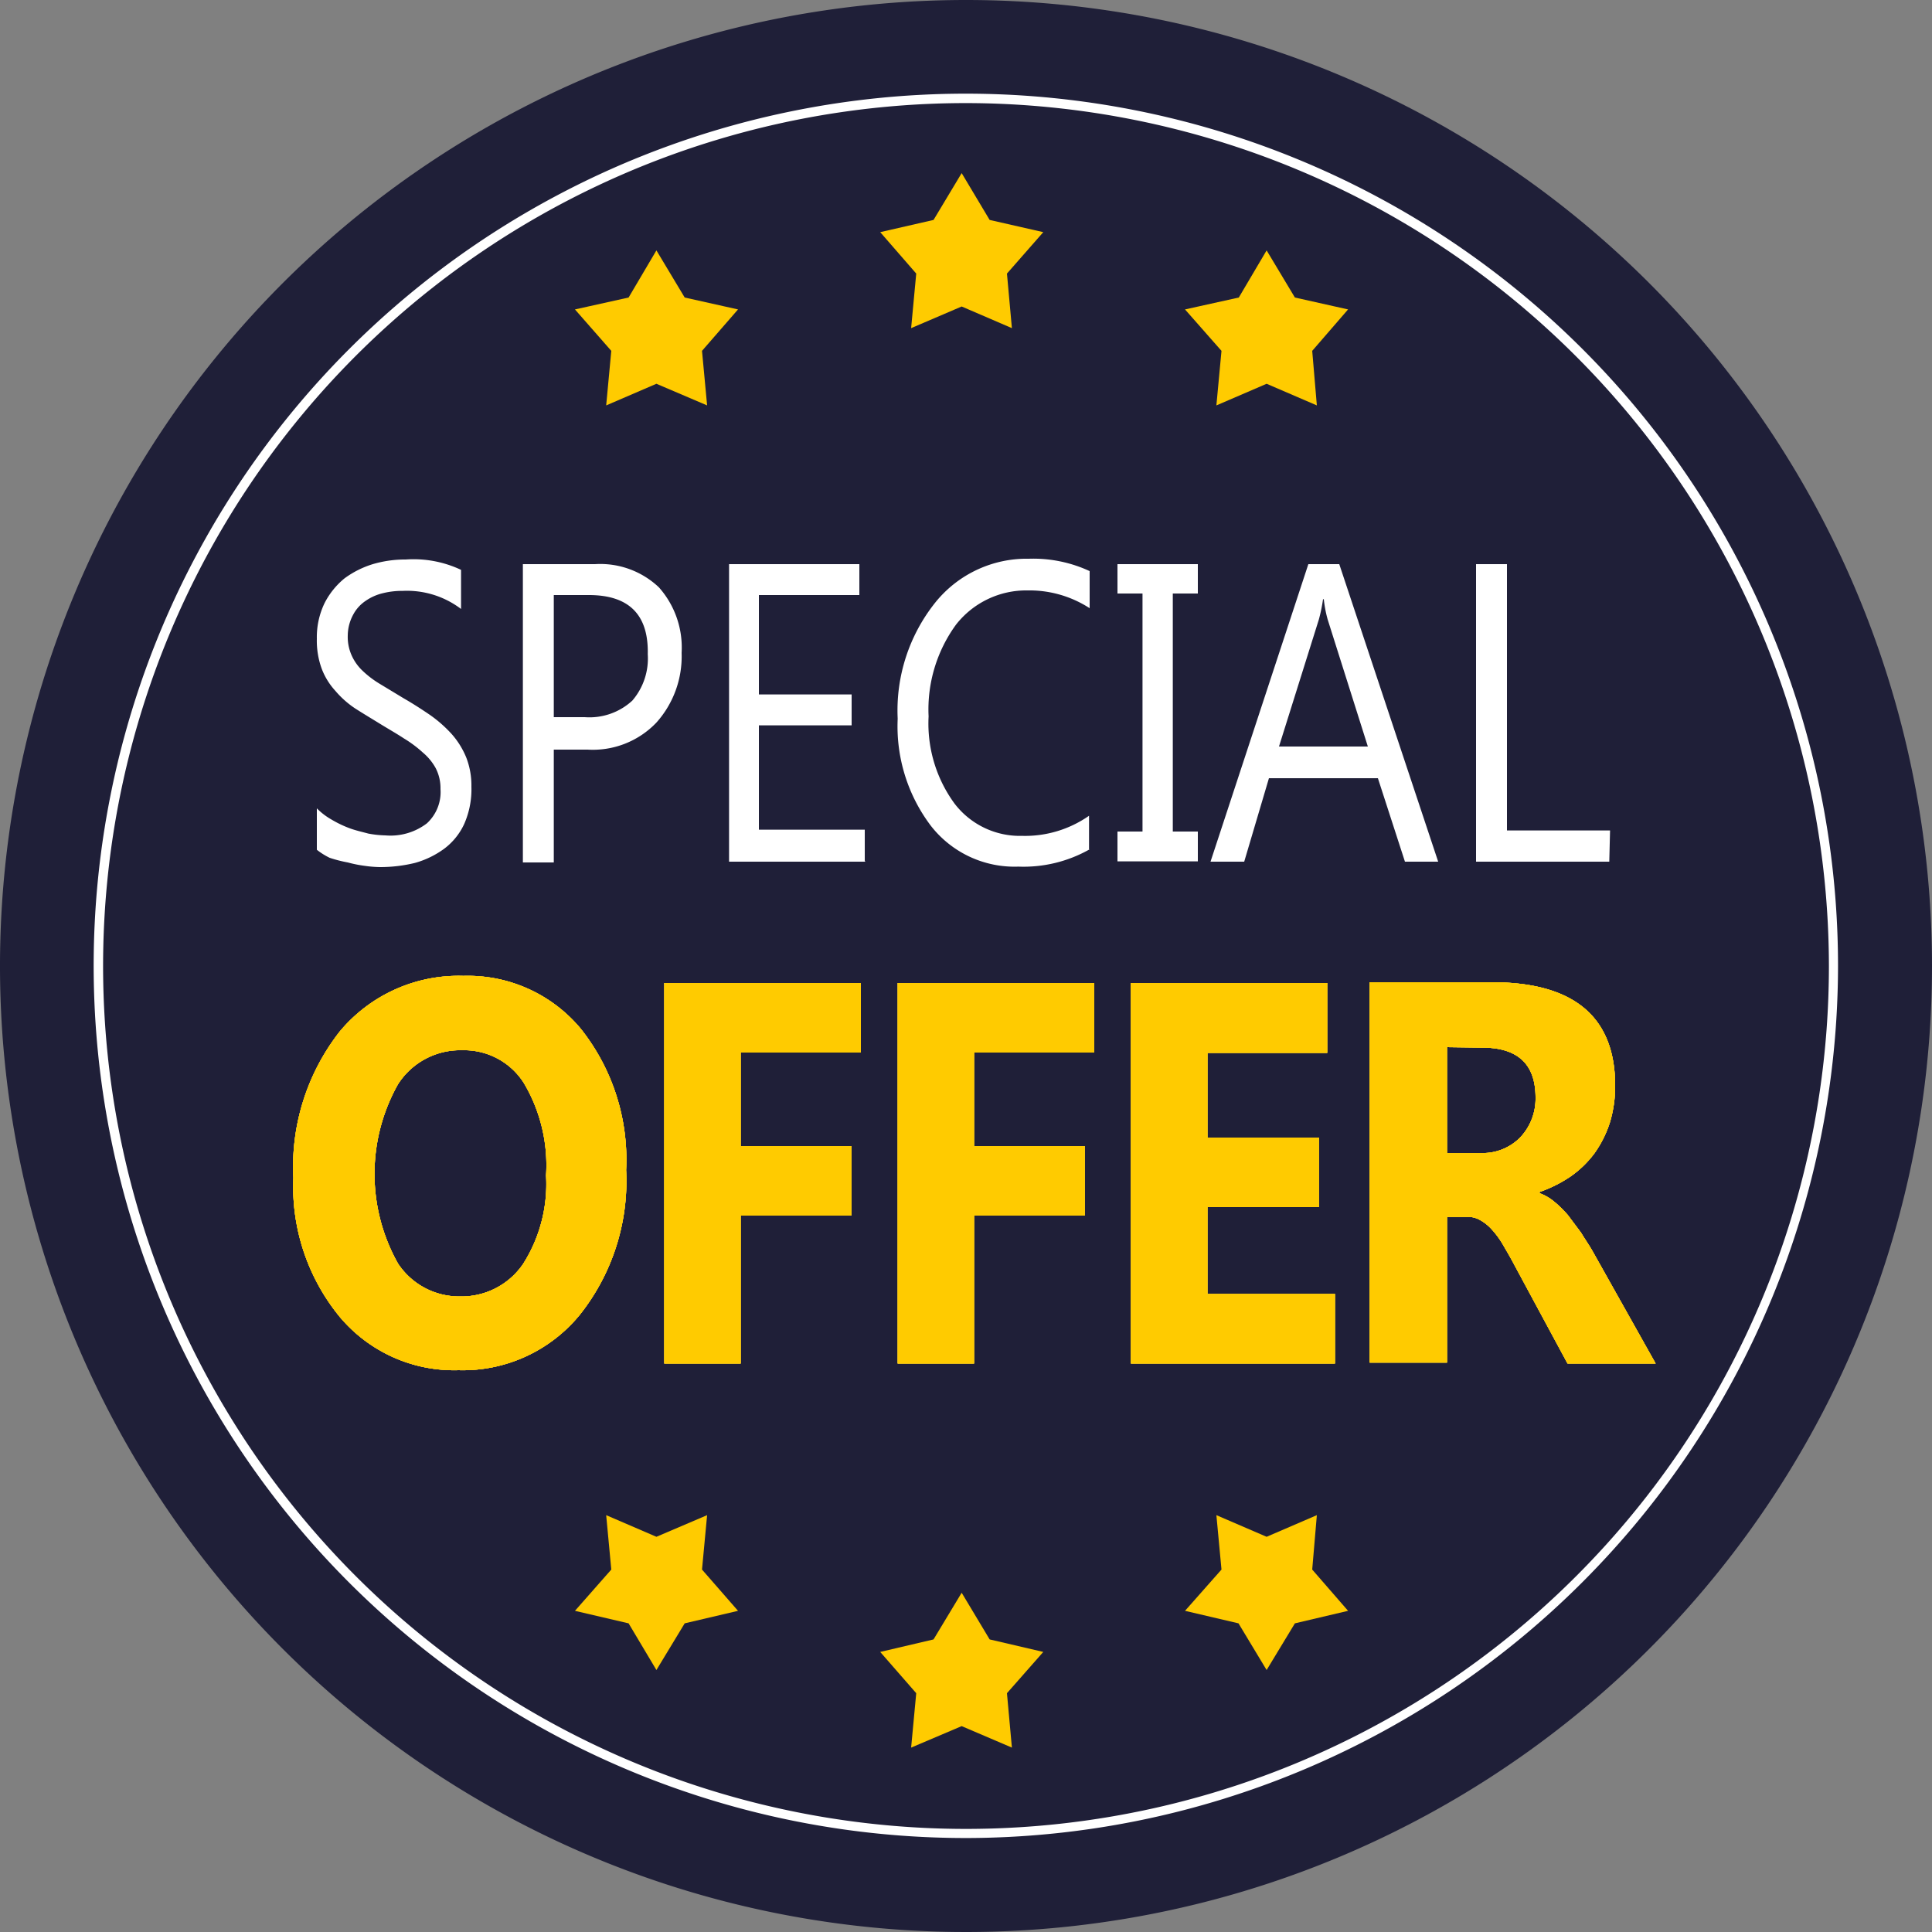
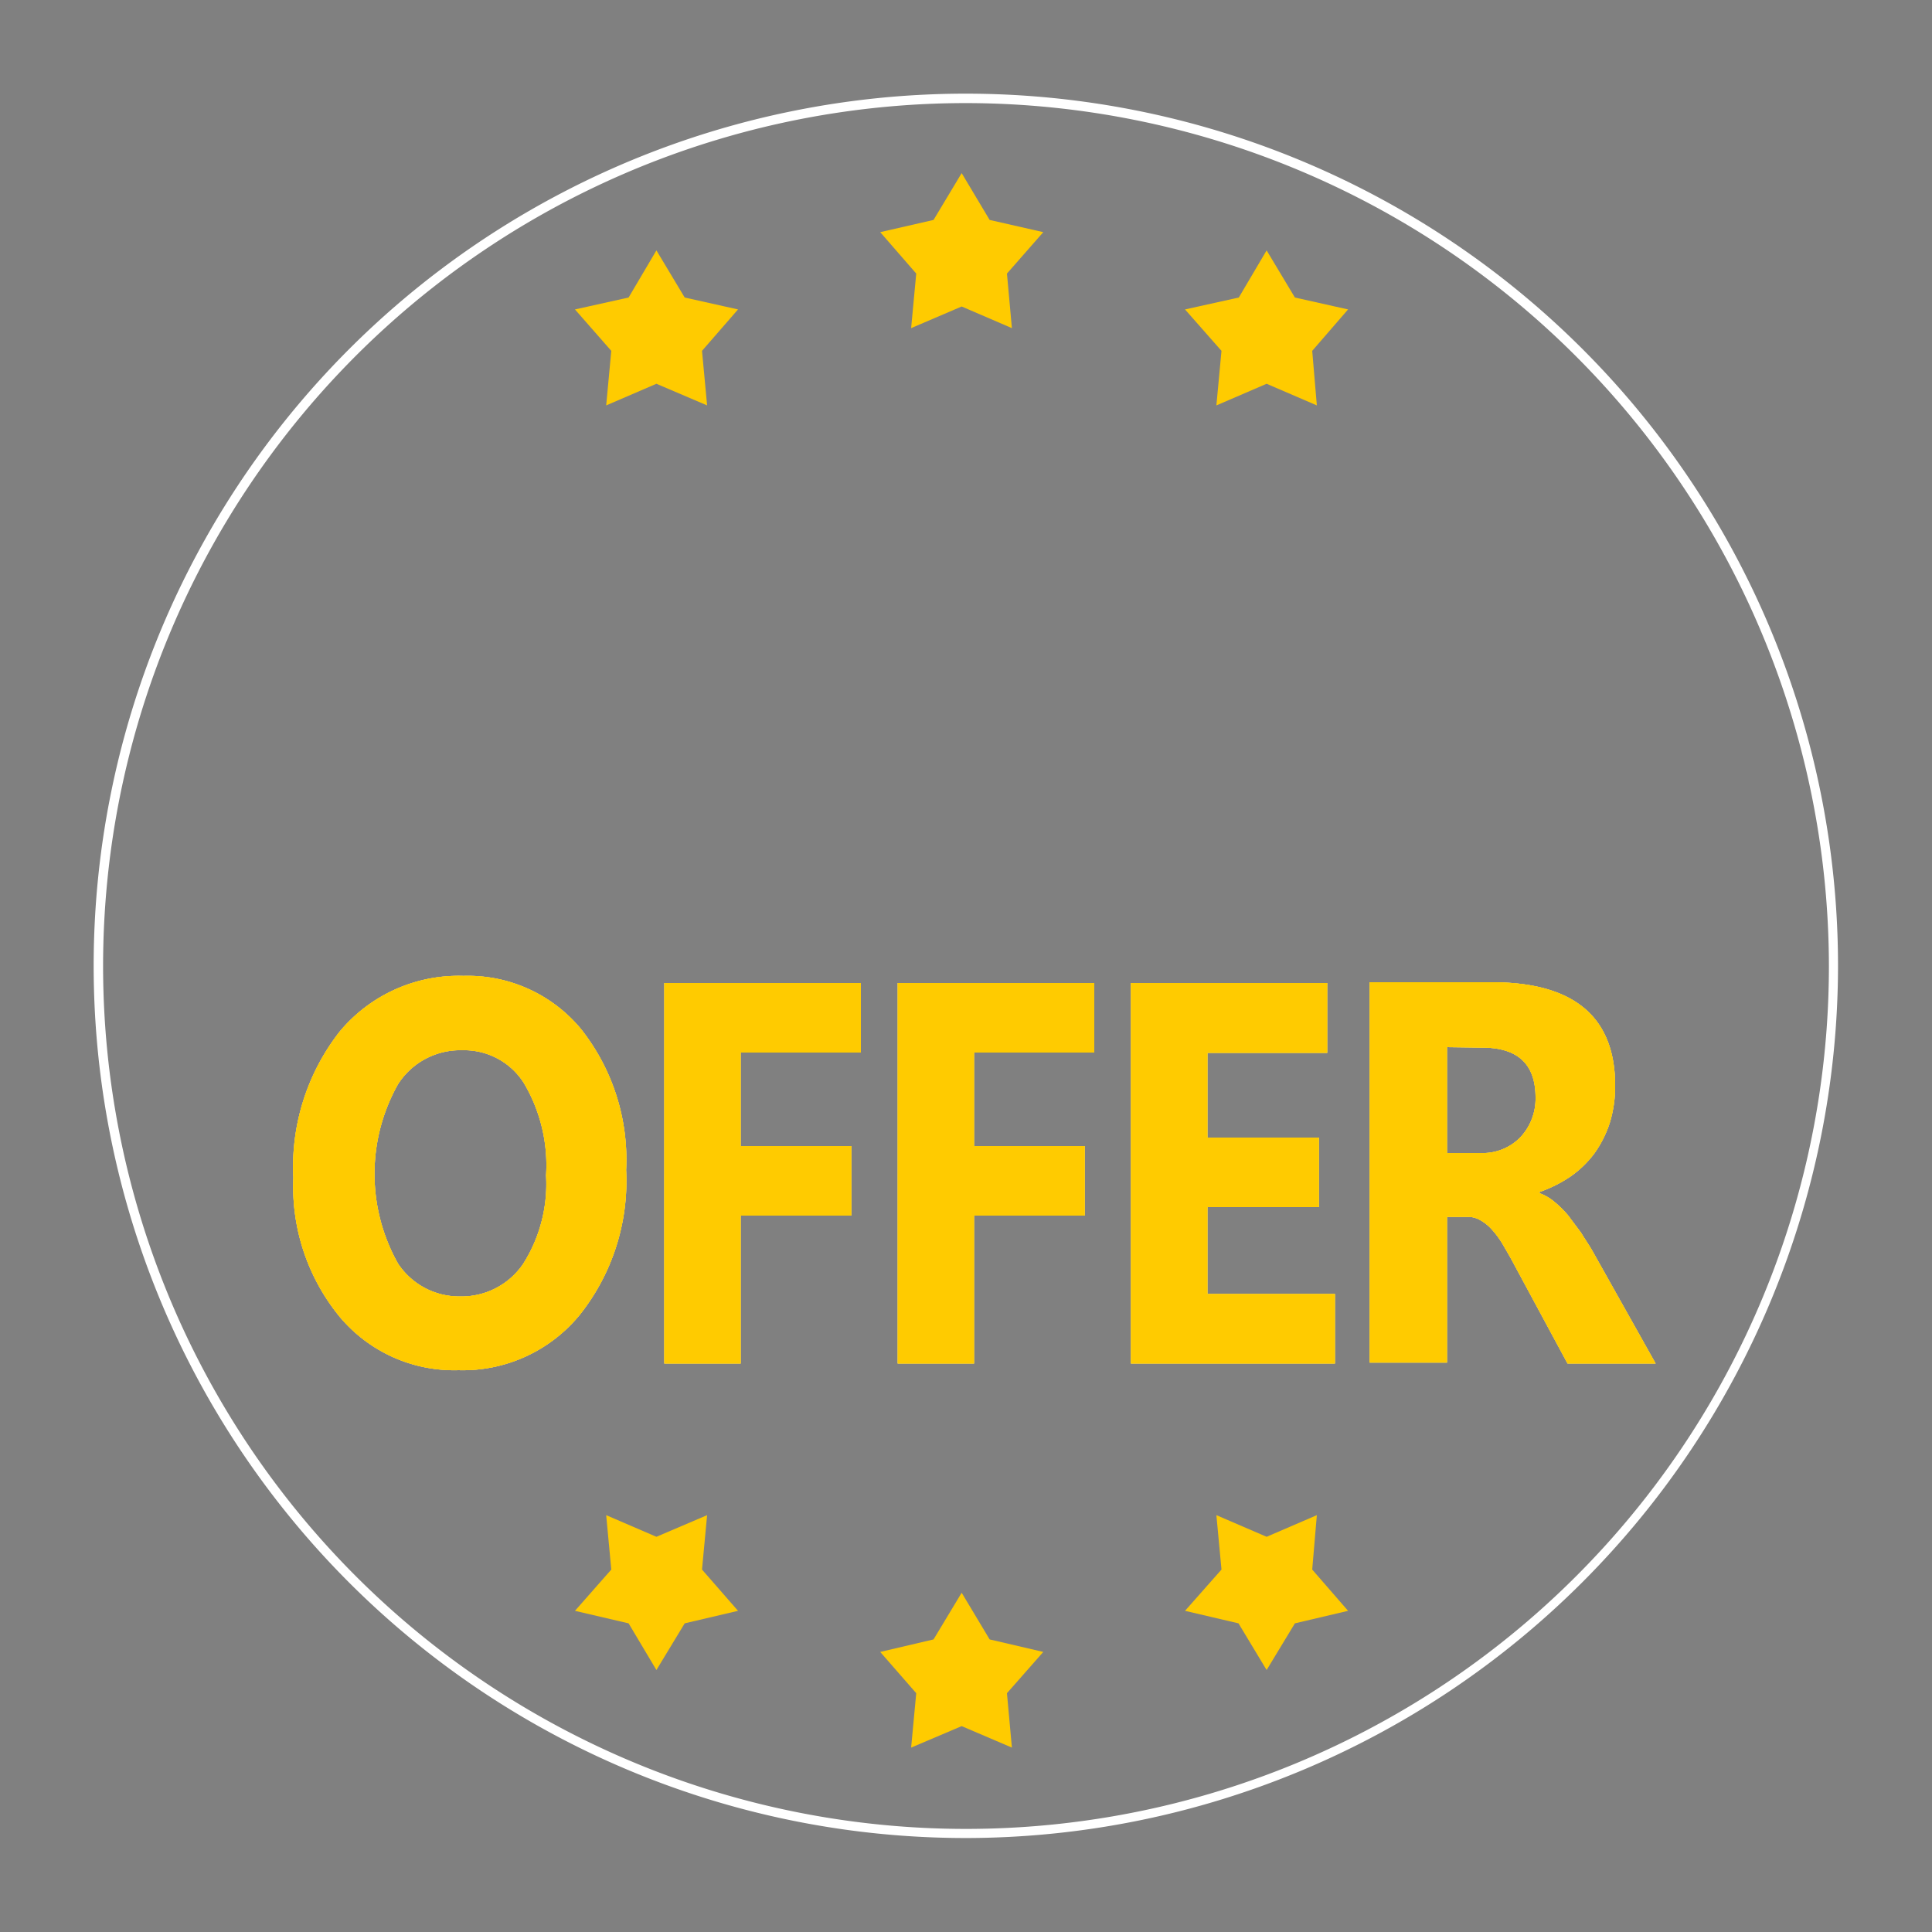
<svg xmlns="http://www.w3.org/2000/svg" width="1500" height="1500" fill="none">
  <rect width="100%" height="100%" fill="#808080" stroke="none" />
-   <path d="M1500 750a750.026 750.026 0 0 1-126.4 416.68 750.034 750.034 0 0 1-336.59 276.23 749.943 749.943 0 0 1-433.327 42.68A750.009 750.009 0 0 1 14.411 896.318 750.003 750.003 0 0 1 750 0c198.913 0 389.68 79.018 530.33 219.67C1420.98 360.322 1500 551.088 1500 750Z" fill="#1F1F38" />
-   <path d="M750.001 1423.44c371.929 0 673.439-301.51 673.439-673.44 0-371.931-301.51-673.44-673.439-673.44C378.07 76.56 76.561 378.07 76.561 750c0 371.93 301.509 673.44 673.44 673.44Z" fill="#1F1F38" />
  <path d="M750 1427.04a677.175 677.175 0 0 1-376.255-114.07 677.19 677.19 0 0 1-249.456-303.9 677.158 677.158 0 0 1 884.781-884.781 677.177 677.177 0 0 1 303.9 249.456A677.173 677.173 0 0 1 1427.04 750c-.22 179.494-71.62 351.57-198.55 478.49-126.92 126.93-298.996 198.33-478.49 198.55Zm0-1347a669.96 669.96 0 0 0-473.733 1143.69 669.935 669.935 0 0 0 730.113 145.23 669.964 669.964 0 0 0 300.67-246.75A669.92 669.92 0 0 0 1419.96 750c-.22-177.616-70.88-347.894-196.47-473.488C1097.89 150.919 927.617 80.262 750 80.04Z" fill="#fff" />
  <path d="M356.04 1063.8c-17.51.52-34.91-2.93-50.893-10.1a116.102 116.102 0 0 1-41.387-31.3 159.48 159.48 0 0 1-36-108 170.281 170.281 0 0 1 36-113.52 120.002 120.002 0 0 1 96-43.2 114.01 114.01 0 0 1 91.44 41.4 163.32 163.32 0 0 1 34.92 109.32 166.919 166.919 0 0 1-36 112.44 117.285 117.285 0 0 1-42.052 32.4 117.337 117.337 0 0 1-52.028 10.56Zm2.76-248.4a57.244 57.244 0 0 0-49.8 26.4 141.964 141.964 0 0 0 0 139.2 56.876 56.876 0 0 0 48 25.56 57.876 57.876 0 0 0 27.634-6.29 57.886 57.886 0 0 0 21.326-18.67 115.555 115.555 0 0 0 18-69 124.8 124.8 0 0 0-17.4-72 54.839 54.839 0 0 0-47.76-25.2ZM668.4 817.2h-93.36v72.6h85.92v54h-85.92v114.84h-59.28V763.2H668.4v54ZM849.6 817.2h-93.36v72.6h85.92v54h-85.92v114.84h-59.28V763.2H849.6v54ZM1036.44 1058.64H878.041V763.2h152.399v54.24h-92.999v65.76h86.519v54h-86.519v67.44h98.999v54ZM1285.44 1058.64h-68.4L1176 982.56c-3-5.76-6-10.8-8.76-15.6a70.758 70.758 0 0 0-8.64-12 35.156 35.156 0 0 0-9-7.44 18.855 18.855 0 0 0-10.2-2.76h-15.96v113.16h-60V762.6H1158c64 0 96 26.8 96 80.4a97.467 97.467 0 0 1-4.08 28.44 86.732 86.732 0 0 1-12 24 80.405 80.405 0 0 1-18.6 18 102.313 102.313 0 0 1-24 12v.96a38.009 38.009 0 0 1 11.4 6.6 82.006 82.006 0 0 1 10.8 10.68l9.96 13.32c2.88 4.8 6 9.24 8.64 13.8l49.32 87.84Zm-162-245.64v82.2h25.8a40.85 40.85 0 0 0 16.76-2.708 40.802 40.802 0 0 0 14.2-9.292 43.792 43.792 0 0 0 12-31.08c0-25.92-13.8-38.76-41.4-38.76l-27.36-.36Z" fill="#fff" />
  <path d="M356.04 1063.8c-17.51.52-34.91-2.93-50.893-10.1a116.102 116.102 0 0 1-41.387-31.3 159.48 159.48 0 0 1-36-108 170.281 170.281 0 0 1 36-113.52 120.002 120.002 0 0 1 96-43.2 114.01 114.01 0 0 1 91.44 41.4 163.32 163.32 0 0 1 34.92 109.32 166.919 166.919 0 0 1-36 112.44 117.285 117.285 0 0 1-42.052 32.4 117.337 117.337 0 0 1-52.028 10.56Zm2.76-248.4a57.244 57.244 0 0 0-49.8 26.4 141.964 141.964 0 0 0 0 139.2 56.876 56.876 0 0 0 48 25.56 57.876 57.876 0 0 0 27.634-6.29 57.886 57.886 0 0 0 21.326-18.67 115.555 115.555 0 0 0 18-69 124.8 124.8 0 0 0-17.4-72 54.839 54.839 0 0 0-47.76-25.2ZM668.4 817.2h-93.36v72.6h85.92v54h-85.92v114.84h-59.28V763.2H668.4v54ZM849.6 817.2h-93.36v72.6h85.92v54h-85.92v114.84h-59.28V763.2H849.6v54ZM1036.44 1058.64H878.041V763.2h152.399v54.24h-92.999v65.76h86.519v54h-86.519v67.44h98.999v54ZM1285.44 1058.64h-68.4L1176 982.56c-3-5.76-6-10.8-8.76-15.6a70.758 70.758 0 0 0-8.64-12 35.156 35.156 0 0 0-9-7.44 18.855 18.855 0 0 0-10.2-2.76h-15.96v113.16h-60V762.6H1158c64 0 96 26.8 96 80.4a97.467 97.467 0 0 1-4.08 28.44 86.732 86.732 0 0 1-12 24 80.405 80.405 0 0 1-18.6 18 102.313 102.313 0 0 1-24 12v.96a38.009 38.009 0 0 1 11.4 6.6 82.006 82.006 0 0 1 10.8 10.68l9.96 13.32c2.88 4.8 6 9.24 8.64 13.8l49.32 87.84Zm-162-245.64v82.2h25.8a40.85 40.85 0 0 0 16.76-2.708 40.802 40.802 0 0 0 14.2-9.292 43.792 43.792 0 0 0 12-31.08c0-25.92-13.8-38.76-41.4-38.76l-27.36-.36Z" fill="#FFCB00" />
  <path d="M356.04 1063.8c-17.51.52-34.91-2.93-50.893-10.1a116.102 116.102 0 0 1-41.387-31.3 159.48 159.48 0 0 1-36-108 170.281 170.281 0 0 1 36-113.52 120.002 120.002 0 0 1 96-43.2 114.01 114.01 0 0 1 91.44 41.4 163.32 163.32 0 0 1 34.92 109.32 166.919 166.919 0 0 1-36 112.44 117.285 117.285 0 0 1-42.052 32.4 117.337 117.337 0 0 1-52.028 10.56Zm2.76-248.4a57.244 57.244 0 0 0-49.8 26.4 141.964 141.964 0 0 0 0 139.2 56.876 56.876 0 0 0 48 25.56 57.876 57.876 0 0 0 27.634-6.29 57.886 57.886 0 0 0 21.326-18.67 115.555 115.555 0 0 0 18-69 124.8 124.8 0 0 0-17.4-72 54.839 54.839 0 0 0-47.76-25.2ZM668.4 817.2h-93.36v72.6h85.92v54h-85.92v114.84h-59.28V763.2H668.4v54ZM849.6 817.2h-93.36v72.6h85.92v54h-85.92v114.84h-59.28V763.2H849.6v54ZM1036.44 1058.64H878.041V763.2h152.399v54.24h-92.999v65.76h86.519v54h-86.519v67.44h98.999v54ZM1285.44 1058.64h-68.4L1176 982.56c-3-5.76-6-10.8-8.76-15.6a70.758 70.758 0 0 0-8.64-12 35.156 35.156 0 0 0-9-7.44 18.855 18.855 0 0 0-10.2-2.76h-15.96v113.16h-60V762.6H1158c64 0 96 26.8 96 80.4a97.467 97.467 0 0 1-4.08 28.44 86.732 86.732 0 0 1-12 24 80.405 80.405 0 0 1-18.6 18 102.313 102.313 0 0 1-24 12v.96a38.009 38.009 0 0 1 11.4 6.6 82.006 82.006 0 0 1 10.8 10.68l9.96 13.32c2.88 4.8 6 9.24 8.64 13.8l49.32 87.84Zm-162-245.64v82.2h25.8a40.85 40.85 0 0 0 16.76-2.708 40.802 40.802 0 0 0 14.2-9.292 43.792 43.792 0 0 0 12-31.08c0-25.92-13.8-38.76-41.4-38.76l-27.36-.36Z" fill="#FFCB00" />
-   <path d="M356.04 1063.8c-17.51.52-34.91-2.93-50.893-10.1a116.102 116.102 0 0 1-41.387-31.3 159.48 159.48 0 0 1-36-108 170.281 170.281 0 0 1 36-113.52 120.002 120.002 0 0 1 96-43.2 114.01 114.01 0 0 1 91.44 41.4 163.32 163.32 0 0 1 34.92 109.32 166.919 166.919 0 0 1-36 112.44 117.285 117.285 0 0 1-42.052 32.4 117.337 117.337 0 0 1-52.028 10.56Zm2.76-248.4a57.244 57.244 0 0 0-49.8 26.4 141.964 141.964 0 0 0 0 139.2 56.876 56.876 0 0 0 48 25.56 57.876 57.876 0 0 0 27.634-6.29 57.886 57.886 0 0 0 21.326-18.67 115.555 115.555 0 0 0 18-69 124.8 124.8 0 0 0-17.4-72 54.839 54.839 0 0 0-47.76-25.2ZM668.4 817.2h-93.36v72.6h85.92v54h-85.92v114.84h-59.28V763.2H668.4v54ZM849.6 817.2h-93.36v72.6h85.92v54h-85.92v114.84h-59.28V763.2H849.6v54ZM1036.44 1058.64H878.041V763.2h152.399v54.24h-92.999v65.76h86.519v54h-86.519v67.44h98.999v54ZM1285.44 1058.64h-68.4L1176 982.56c-3-5.76-6-10.8-8.76-15.6a70.758 70.758 0 0 0-8.64-12 35.156 35.156 0 0 0-9-7.44 18.855 18.855 0 0 0-10.2-2.76h-15.96v113.16h-60V762.6H1158c64 0 96 26.8 96 80.4a97.467 97.467 0 0 1-4.08 28.44 86.732 86.732 0 0 1-12 24 80.405 80.405 0 0 1-18.6 18 102.313 102.313 0 0 1-24 12v.96a38.009 38.009 0 0 1 11.4 6.6 82.006 82.006 0 0 1 10.8 10.68l9.96 13.32c2.88 4.8 6 9.24 8.64 13.8l49.32 87.84Zm-162-245.64v82.2h25.8a40.85 40.85 0 0 0 16.76-2.708 40.802 40.802 0 0 0 14.2-9.292 43.792 43.792 0 0 0 12-31.08c0-25.92-13.8-38.76-41.4-38.76l-27.36-.36Z" fill="#FFCB00" />
-   <path d="M246 659.76V627.6a51.968 51.968 0 0 0 11.28 8.64 87.372 87.372 0 0 0 13.92 6.72c4.8 1.8 9.84 2.88 14.64 4.2a80.254 80.254 0 0 0 13.44 1.44 46.563 46.563 0 0 0 32.16-9.36A32.995 32.995 0 0 0 342 612.6a33.956 33.956 0 0 0-3.72-16.2 42.357 42.357 0 0 0-9.84-12 92.555 92.555 0 0 0-14.76-11.04c-5.64-3.72-12-7.32-18.24-11.16-6.24-3.84-13.44-8.16-19.44-12a72.984 72.984 0 0 1-15.6-13.8 53.41 53.41 0 0 1-10.56-17.04 63.15 63.15 0 0 1-3.84-23.4 60.859 60.859 0 0 1 6-27.72 60 60 0 0 1 15.48-19.2A73.193 73.193 0 0 1 289.44 438a88.34 88.34 0 0 1 25.56-3.6 86.393 86.393 0 0 1 42.96 8.04v30.36a69.478 69.478 0 0 0-45.36-14.04 61.11 61.11 0 0 0-15.36 1.8 39.136 39.136 0 0 0-13.44 6 29.517 29.517 0 0 0-9.6 10.68 34.45 34.45 0 0 0-4.2 16.2 35.053 35.053 0 0 0 3 15.36 37.227 37.227 0 0 0 8.52 12 75.474 75.474 0 0 0 13.44 10.2l18.24 11.04c7.32 4.2 13.8 8.4 20.52 12.96a100.679 100.679 0 0 1 17.04 15 63.578 63.578 0 0 1 11.28 18.24A59.986 59.986 0 0 1 366 610.8a66.706 66.706 0 0 1-5.64 29.04 50.393 50.393 0 0 1-15.6 19.2 70.432 70.432 0 0 1-22.56 10.92 113.293 113.293 0 0 1-27 3.24 90.621 90.621 0 0 1-12-.96 99.532 99.532 0 0 1-13.2-2.64 102.152 102.152 0 0 1-14.04-3.6 53.268 53.268 0 0 1-9.96-6.24ZM429.96 582v87.6h-24V438H462a66.109 66.109 0 0 1 49.56 18 70.32 70.32 0 0 1 17.64 50.88A77.036 77.036 0 0 1 509.64 561a68.154 68.154 0 0 1-53.4 21h-26.28Zm0-120v94.8h24a49.071 49.071 0 0 0 36.96-12.84 50.16 50.16 0 0 0 12-36c.72-30.64-14.52-45.96-45.72-45.96h-27.24ZM671.761 669h-105.72V438h101.16v24h-78v77.16h72v24h-72v81h82.2v24l.36.84ZM846 659.4a104.043 104.043 0 0 1-55.32 13.44 82.32 82.32 0 0 1-68.04-31.8A128.044 128.044 0 0 1 696.96 558 134.159 134.159 0 0 1 726 468a91.086 91.086 0 0 1 72.84-34.2 104.036 104.036 0 0 1 47.16 9.6v28.8a85.908 85.908 0 0 0-48-13.8 69.247 69.247 0 0 0-55.8 26.64 111.722 111.722 0 0 0-21.24 71.16A105.123 105.123 0 0 0 741 623.76a63.847 63.847 0 0 0 52.56 25.2 86.765 86.765 0 0 0 51.96-15.6v26.04h.48ZM930.001 438v22.8h-19.44v184.8h19.44v23.16h-62.4V645.6h19.44V460.8h-19.44V438h62.4ZM1116.6 669h-25.8l-21-64.8h-84.6L966 669h-26.16l75.96-231h24l76.8 231Zm-54.6-89.4-31.2-98.64a95.481 95.481 0 0 1-3-15.72h-.6a125.623 125.623 0 0 1-3.24 15.72L993 579.6h69ZM1249.44 669H1146V438h24v206.76h80.04l-.6 24.24Z" fill="#fff" />
  <path d="m746.64 134.4 21.72 36.36 41.64 9.48-28.2 32.16 3.84 42.36-39-16.8-39.24 16.8 3.96-42.36-27.96-32.16 41.4-9.48 21.84-36.36ZM509.64 194.4 531.6 231l41.4 9.24-27.96 32.16 3.96 42.36-39.36-16.8-39 16.8 3.96-42.36-28.2-32.16 41.64-9.24 21.6-36.6ZM983.401 194.4l21.959 36.6 41.28 9.24-27.84 32.16 3.6 42.36-38.999-16.8-39 16.8 3.96-42.36-28.32-32.16 41.76-9.24 21.6-36.6ZM746.64 1236.6l21.72 36.24 41.64 9.72-28.2 32.04 3.84 42.24-39-16.68-39.24 16.68 3.96-42.24-27.96-32.04 41.4-9.72 21.84-36.24ZM983.401 1296.6l-21.84-36.24-41.52-9.72 28.32-32.04-3.96-42.24 39 16.8 38.999-16.8-3.6 42.24 27.84 32.04-41.28 9.72-21.959 36.24ZM509.64 1296.6l-21.6-36.24-41.64-9.72 28.2-32.04-3.96-42.24 39 16.8 39.36-16.8-3.96 42.24 27.96 32.04-41.4 9.72-21.96 36.24Z" fill="#FFCB00" />
</svg>